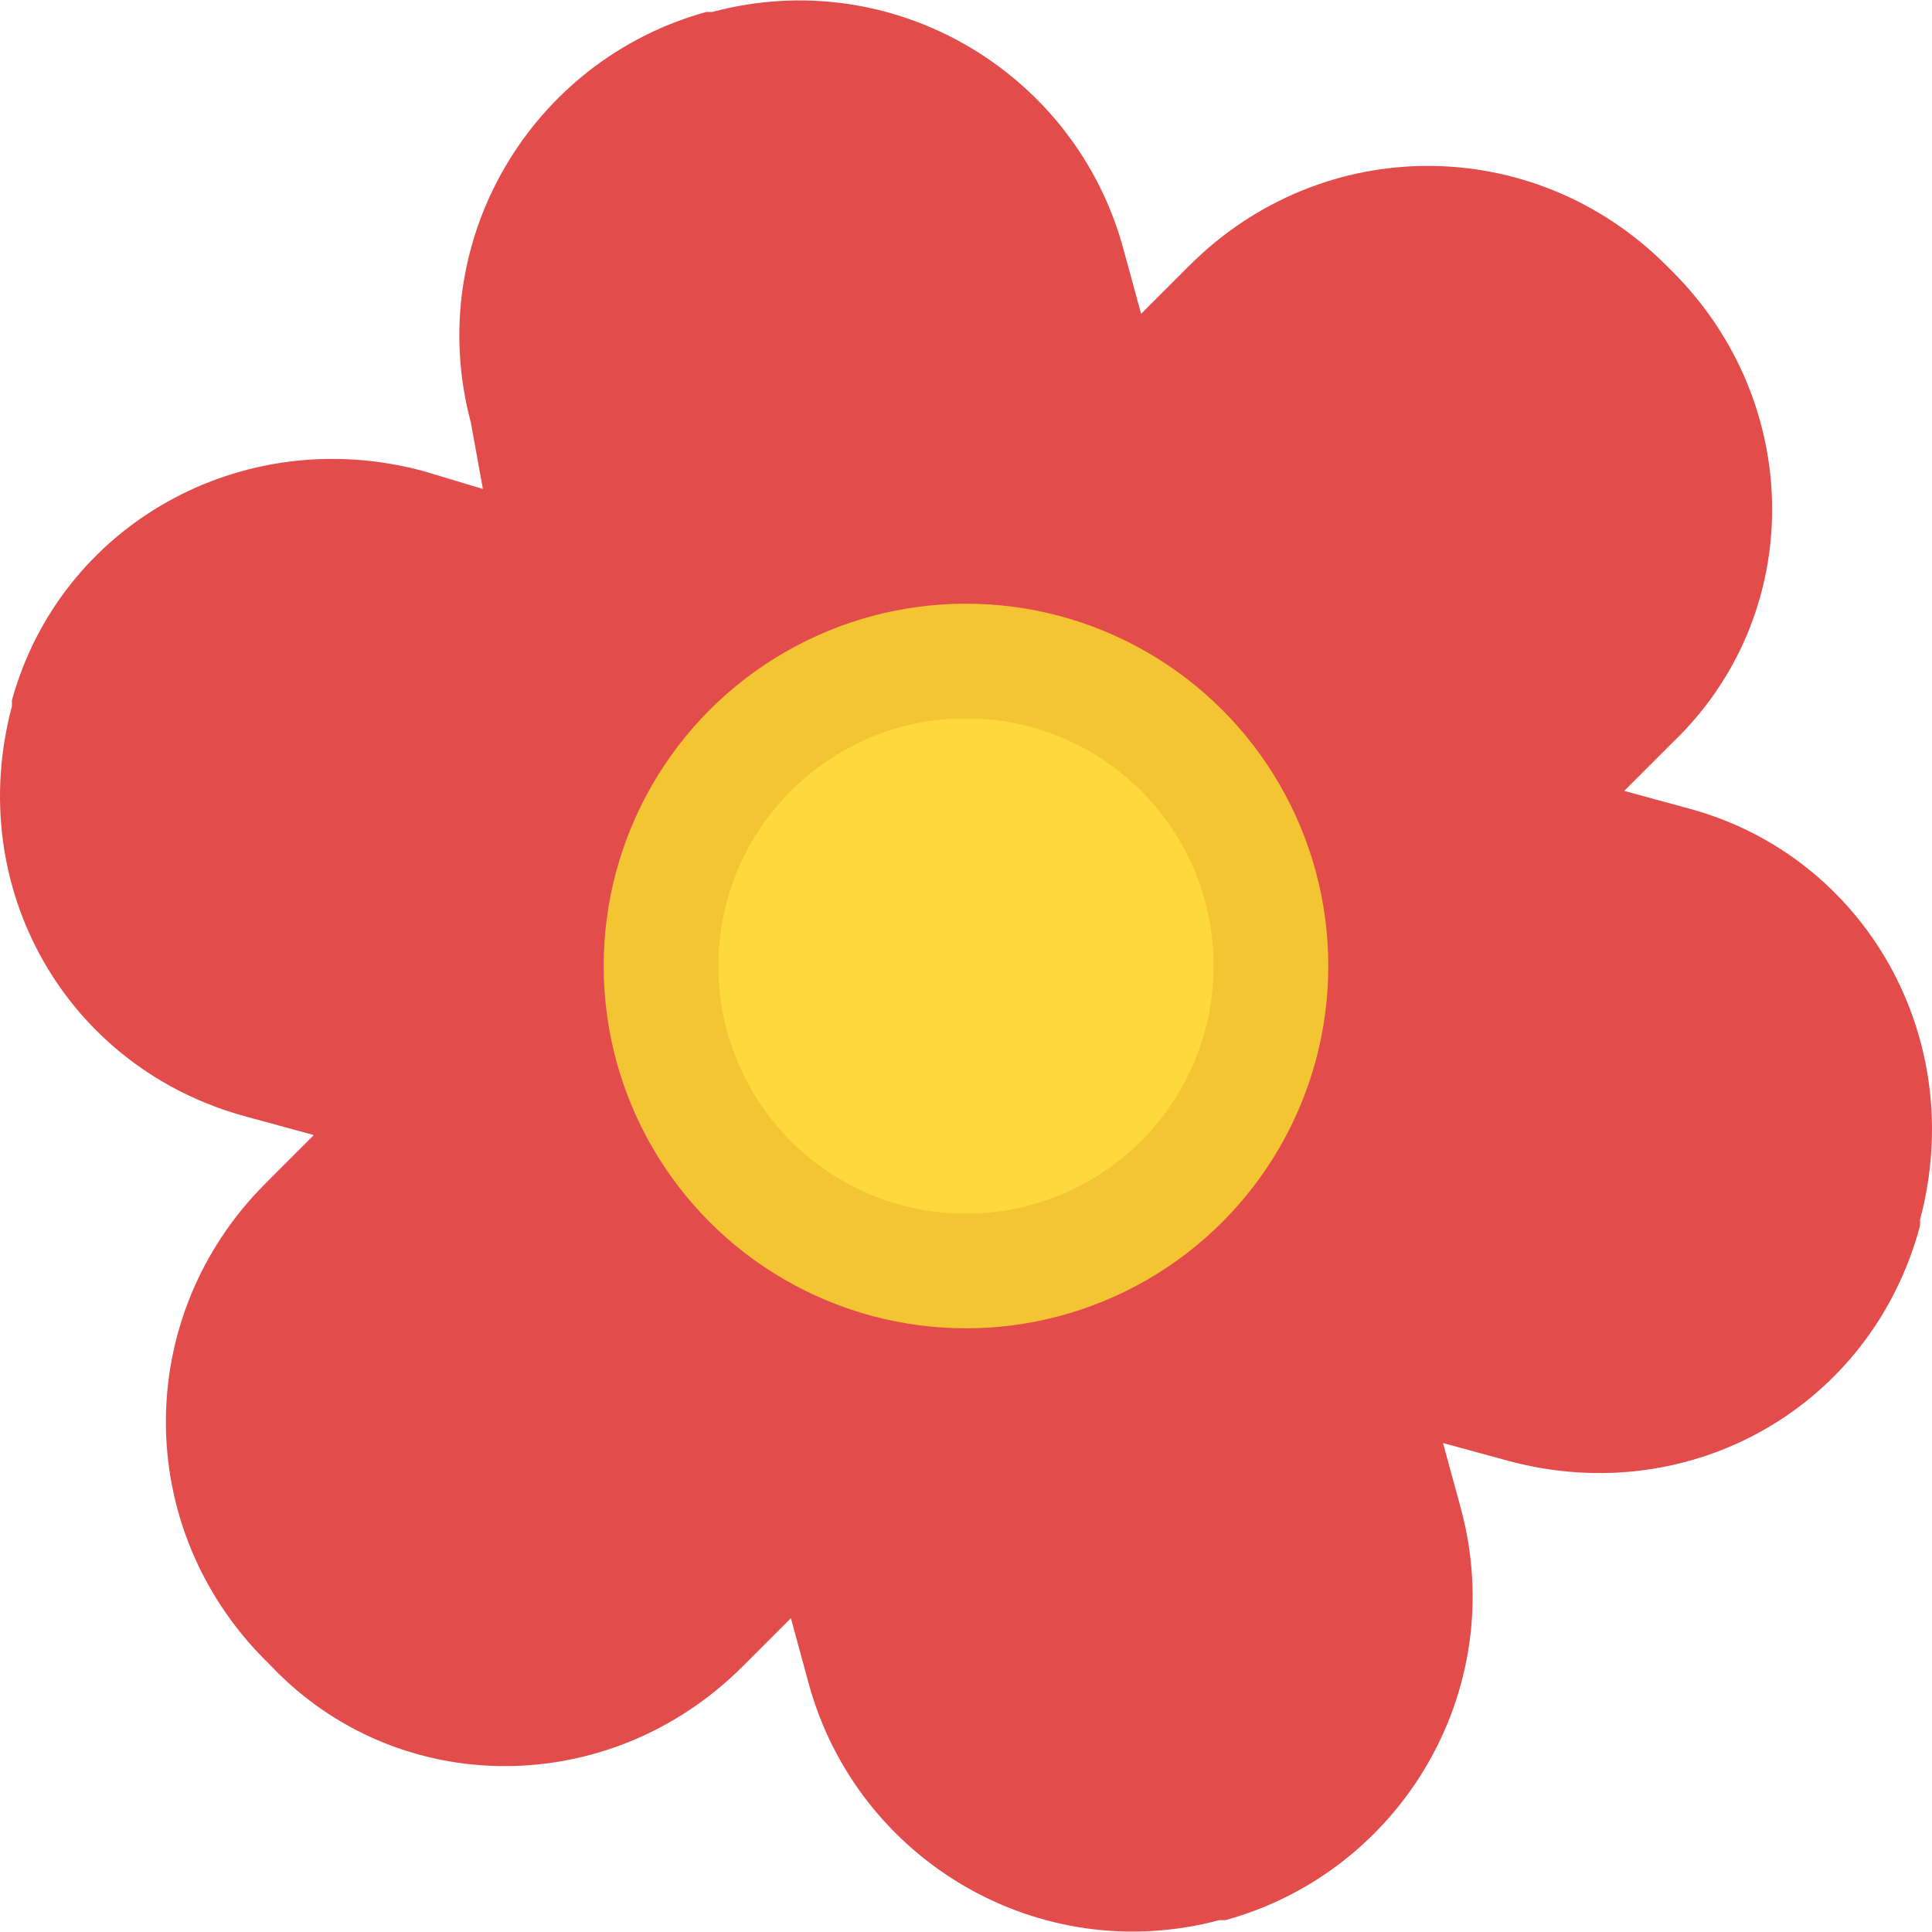
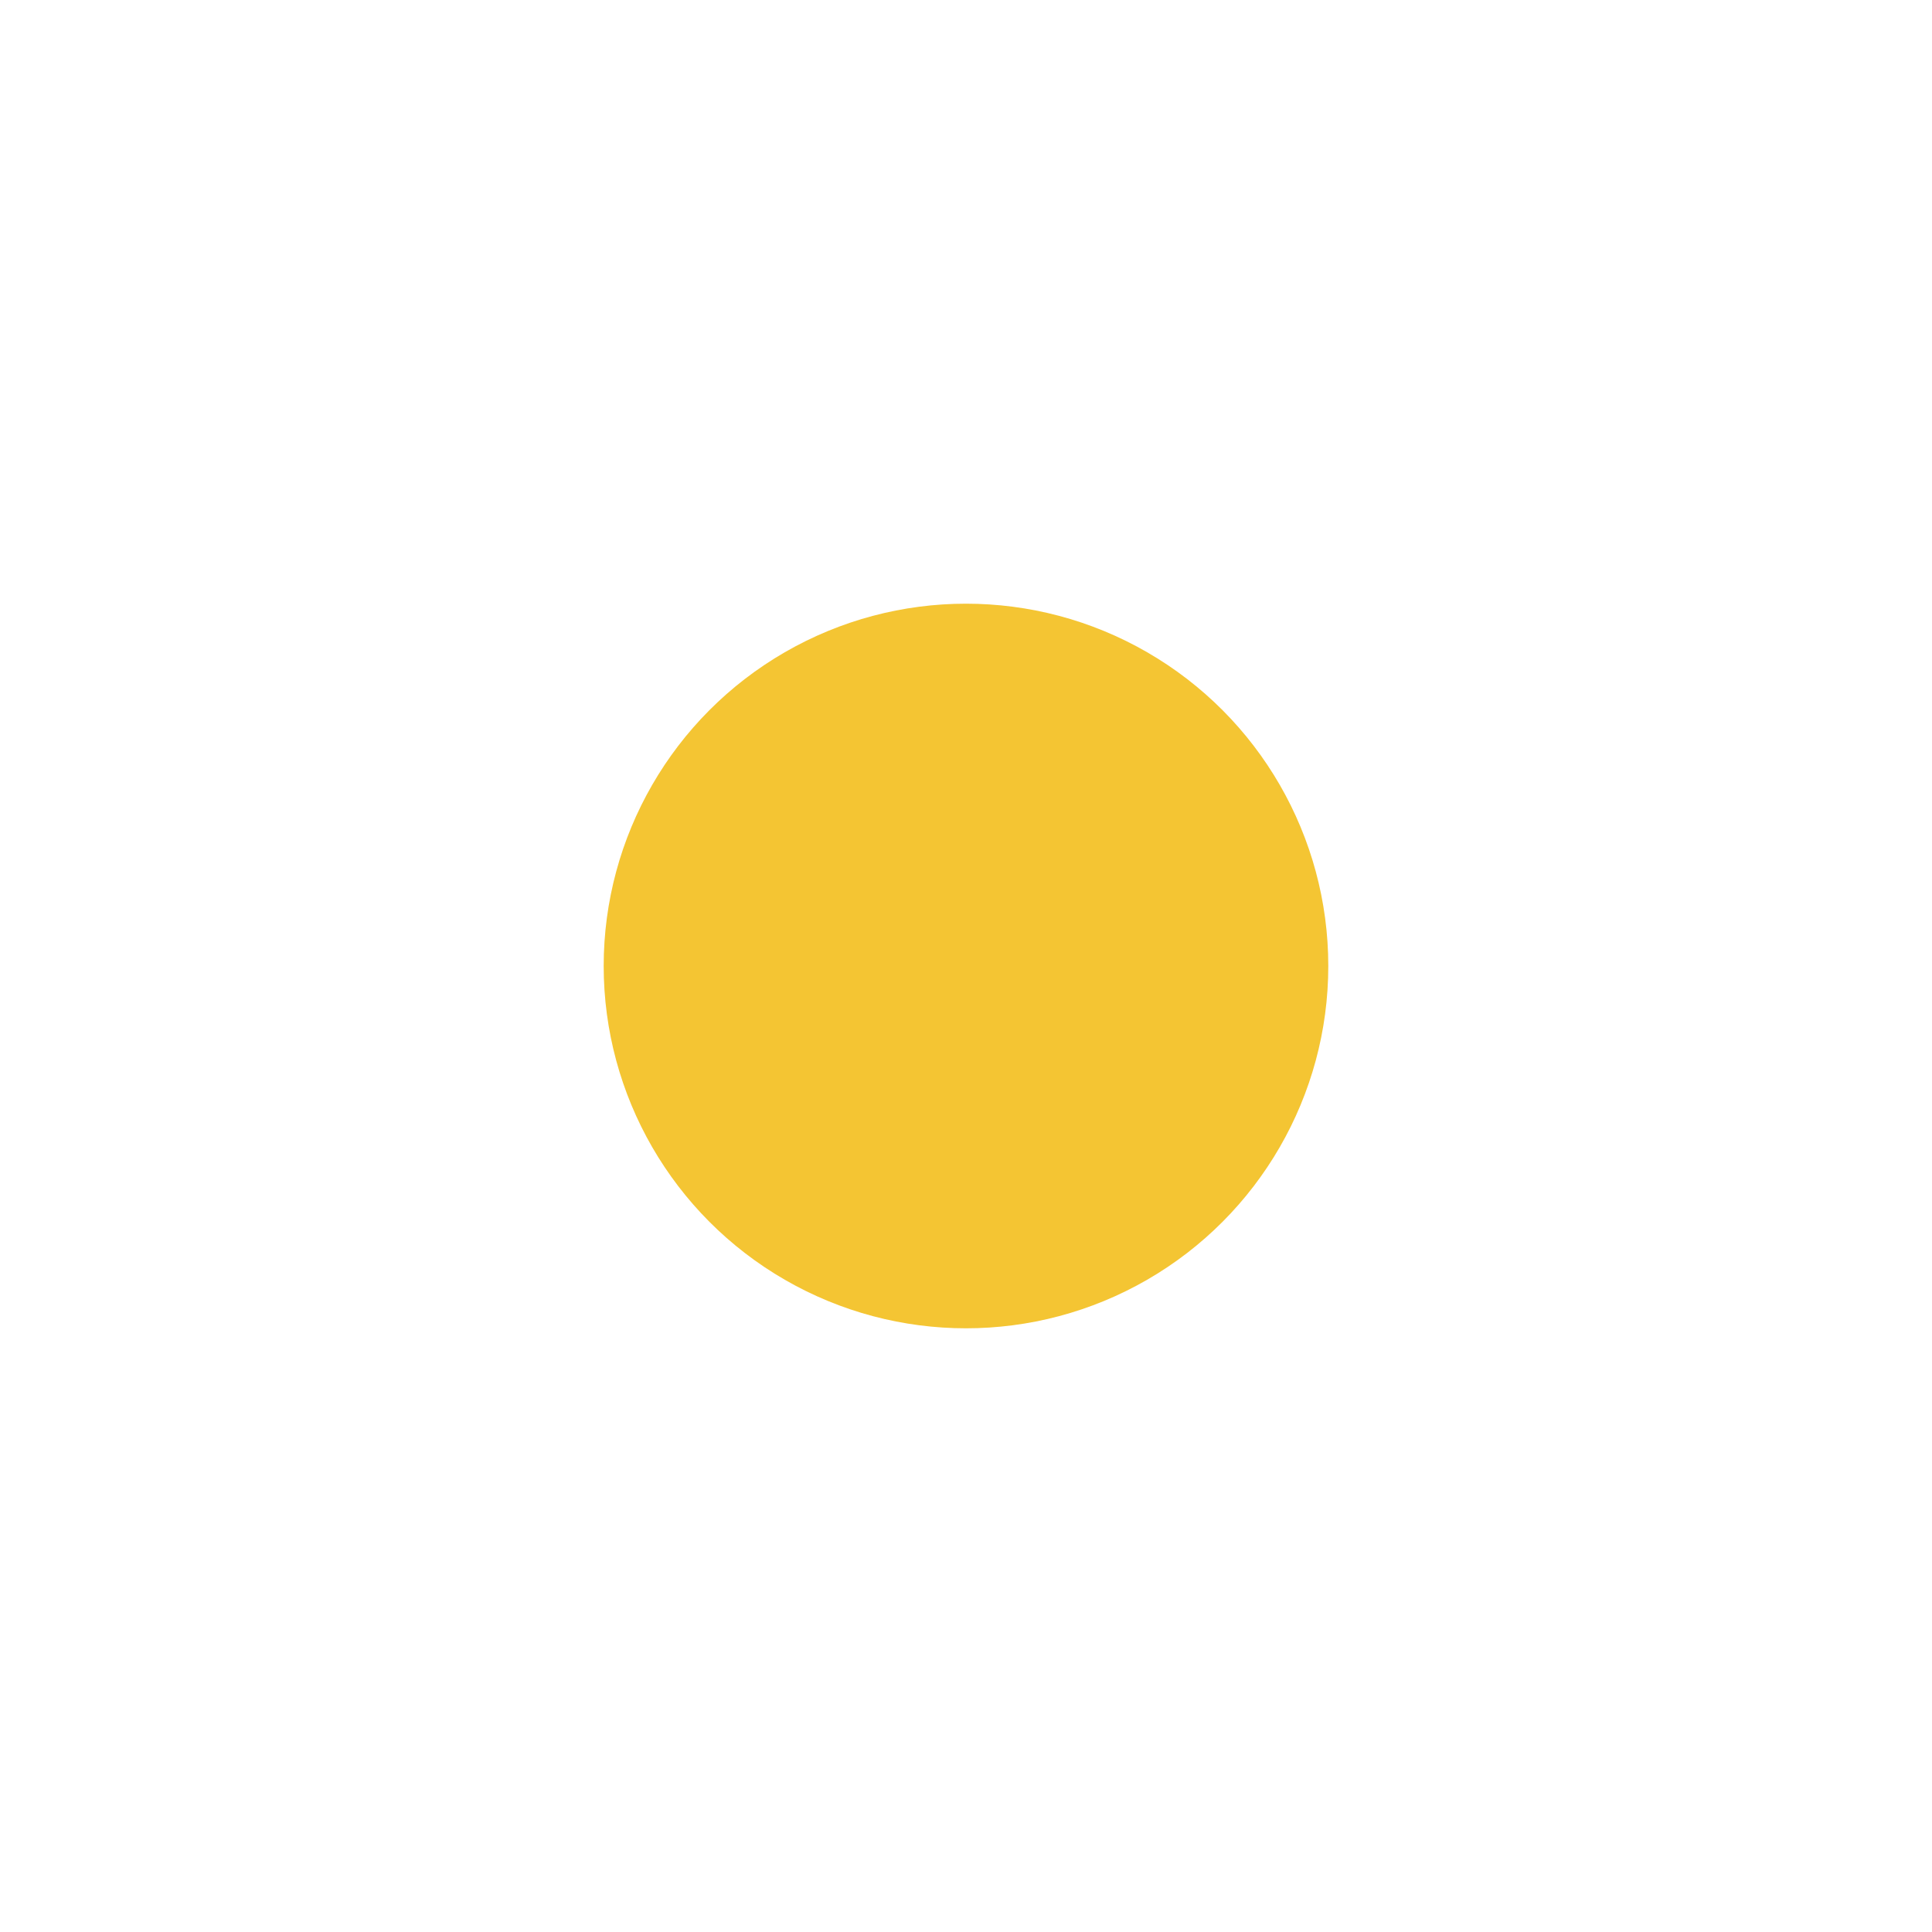
<svg xmlns="http://www.w3.org/2000/svg" version="1.1" id="Capa_1" x="0px" y="0px" viewBox="0 0 455.039 455.039" style="enable-background:new 0 0 455.039 455.039;" xml:space="preserve">
-   <path style="fill:#E24C4B;" d="M452.227,287.253v1.422c-11.378,42.667-54.044,66.844-96.711,55.467l-15.644-4.267l4.267,15.644  c11.378,42.667-14.222,85.333-55.467,96.711h-1.422c-42.667,11.378-85.333-14.222-96.711-55.467l-4.267-15.644l-11.378,11.378  c-31.289,31.289-81.067,31.289-110.933,0l-1.422-1.422c-31.289-31.289-31.289-81.067,0-112.356l11.378-11.378l-15.644-4.267  c-42.667-11.378-66.844-54.044-55.467-96.711v-1.422c11.378-41.244,54.044-65.422,96.711-54.044l14.222,4.267l-2.844-15.644  c-11.378-42.667,14.222-85.333,55.467-96.711h1.422c42.667-11.378,85.333,14.222,96.711,55.467l4.267,15.644l11.378-11.378  c31.289-31.289,81.067-31.289,112.356,0l1.422,1.422c31.289,31.289,31.289,81.067,0,110.933l-11.378,11.378l15.644,4.267  C439.427,201.919,463.605,244.586,452.227,287.253z" />
  <circle style="fill:#F4C533;" cx="227.516" cy="227.519" r="85.333" />
-   <circle style="fill:#FED93D;" cx="227.516" cy="227.519" r="58.311" />
  <g>
</g>
  <g>
</g>
  <g>
</g>
  <g>
</g>
  <g>
</g>
  <g>
</g>
  <g>
</g>
  <g>
</g>
  <g>
</g>
  <g>
</g>
  <g>
</g>
  <g>
</g>
  <g>
</g>
  <g>
</g>
  <g>
</g>
</svg>